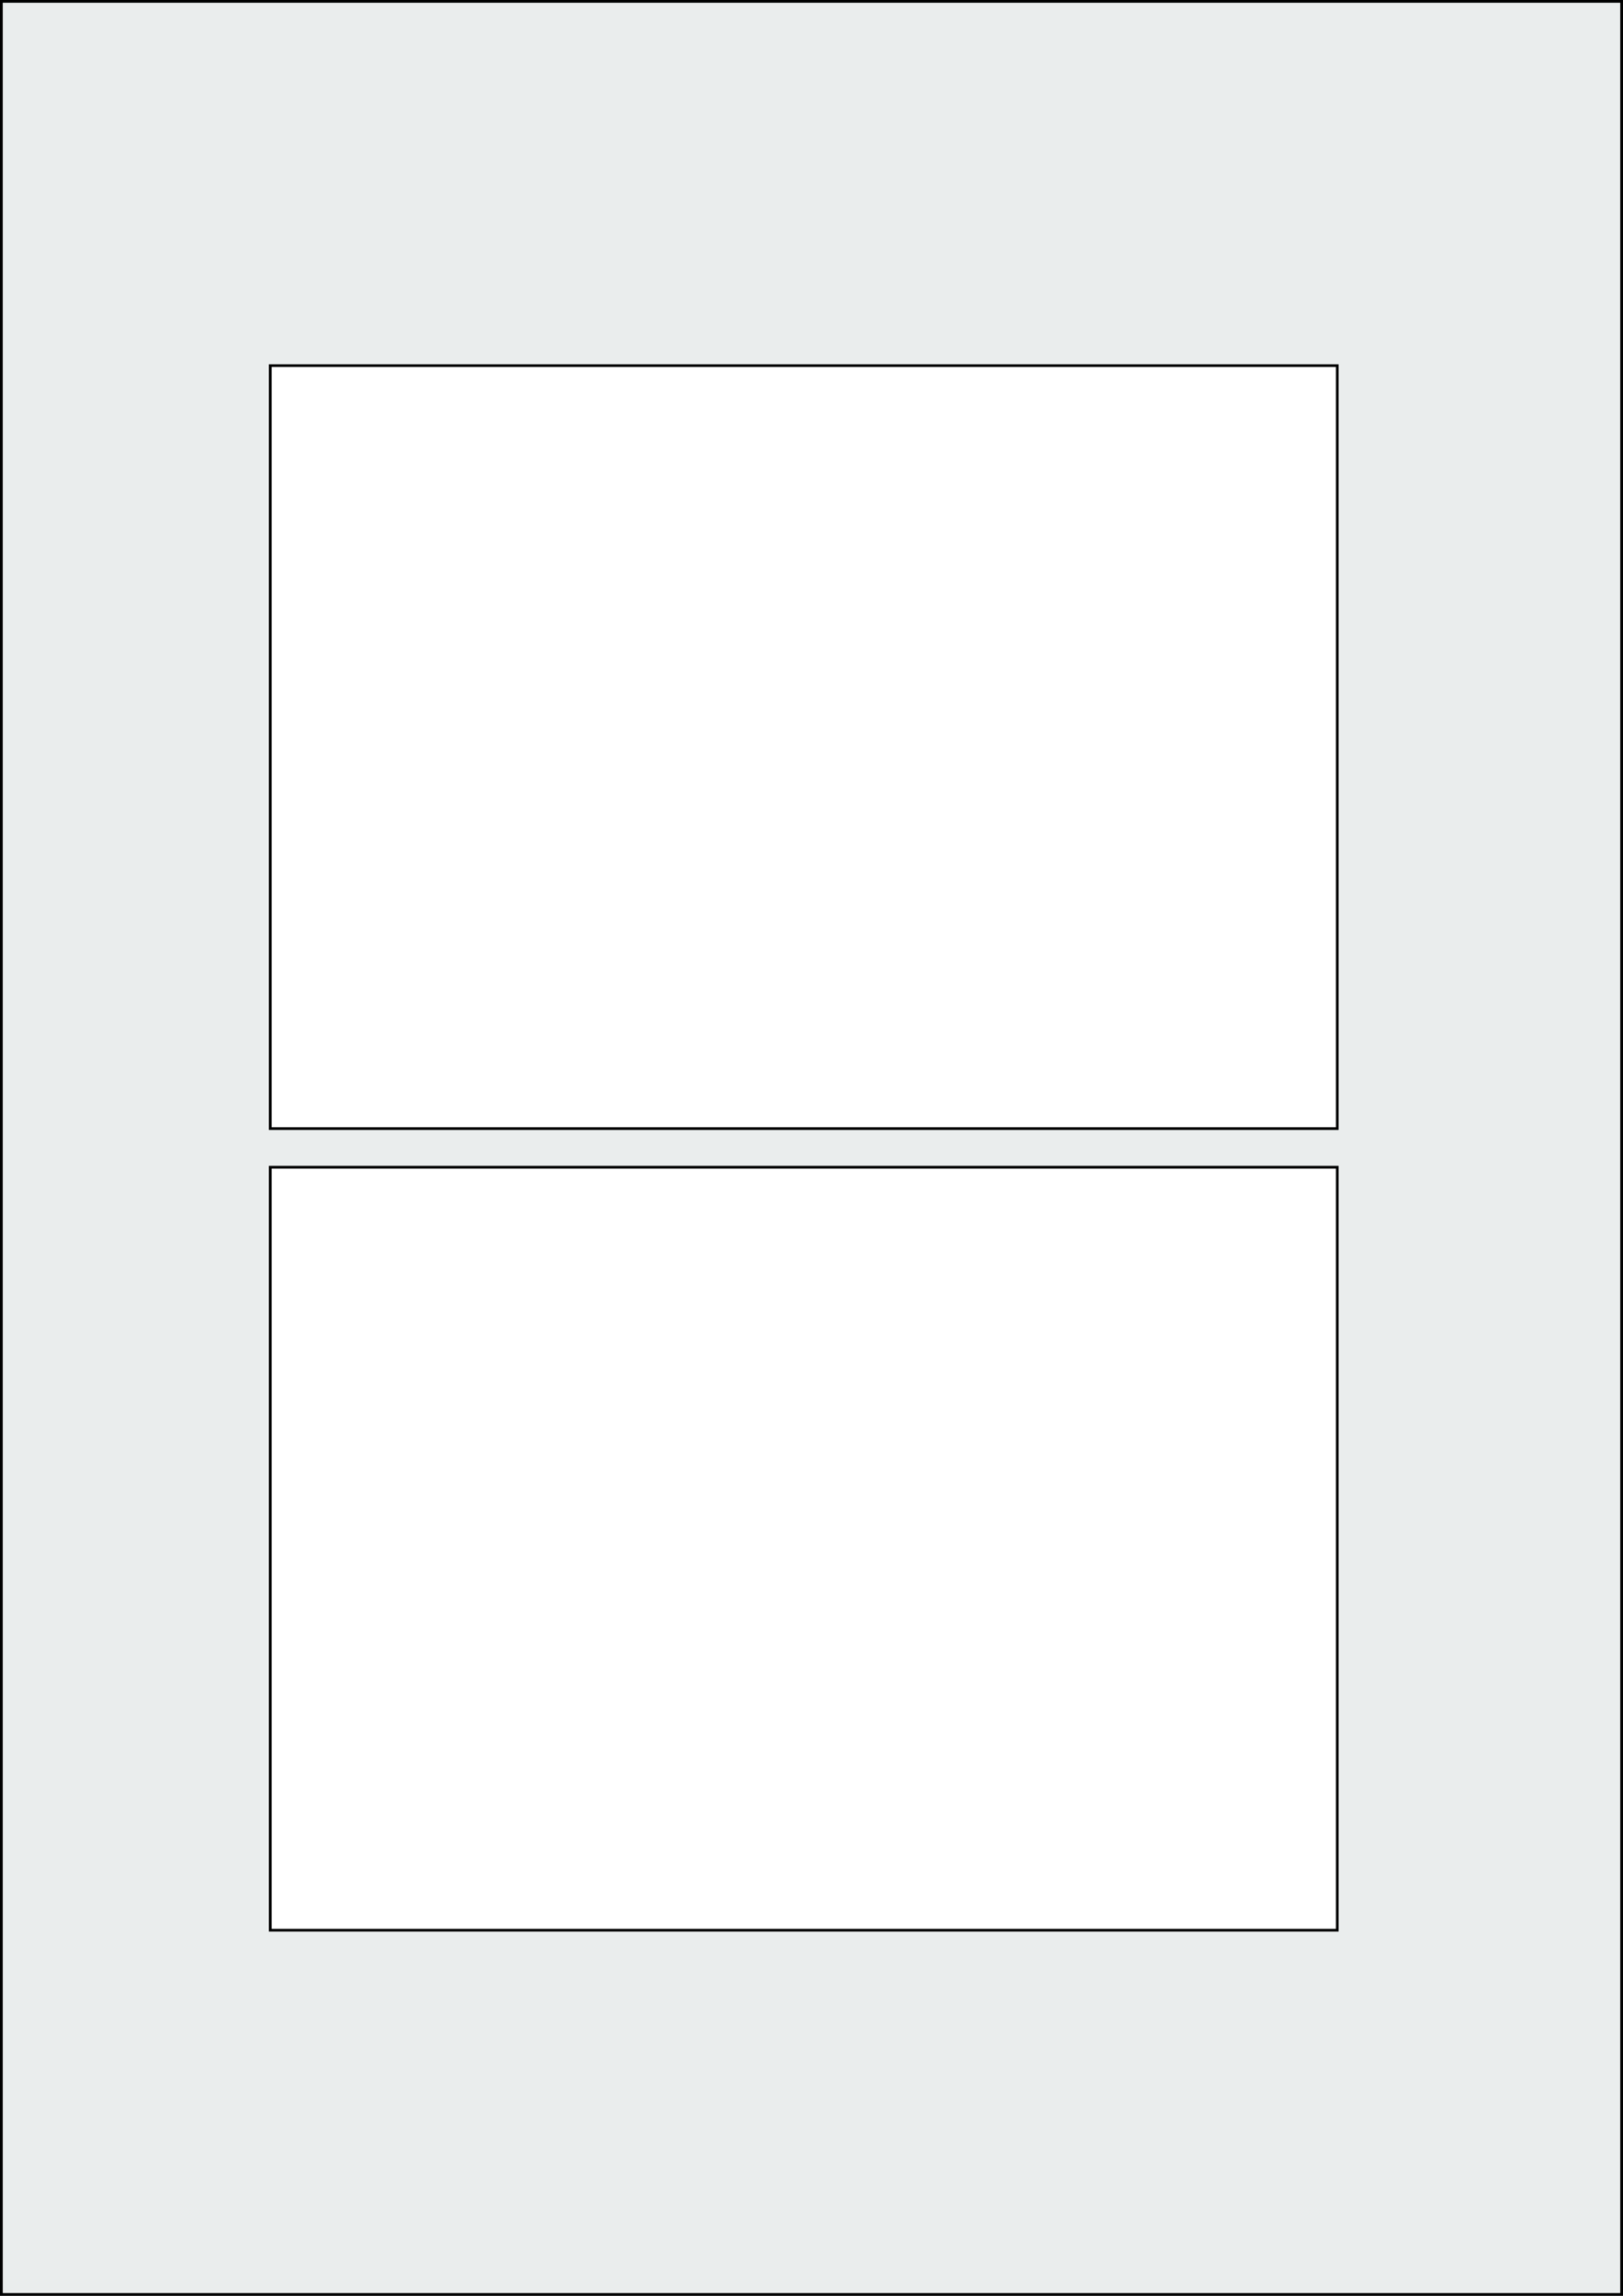
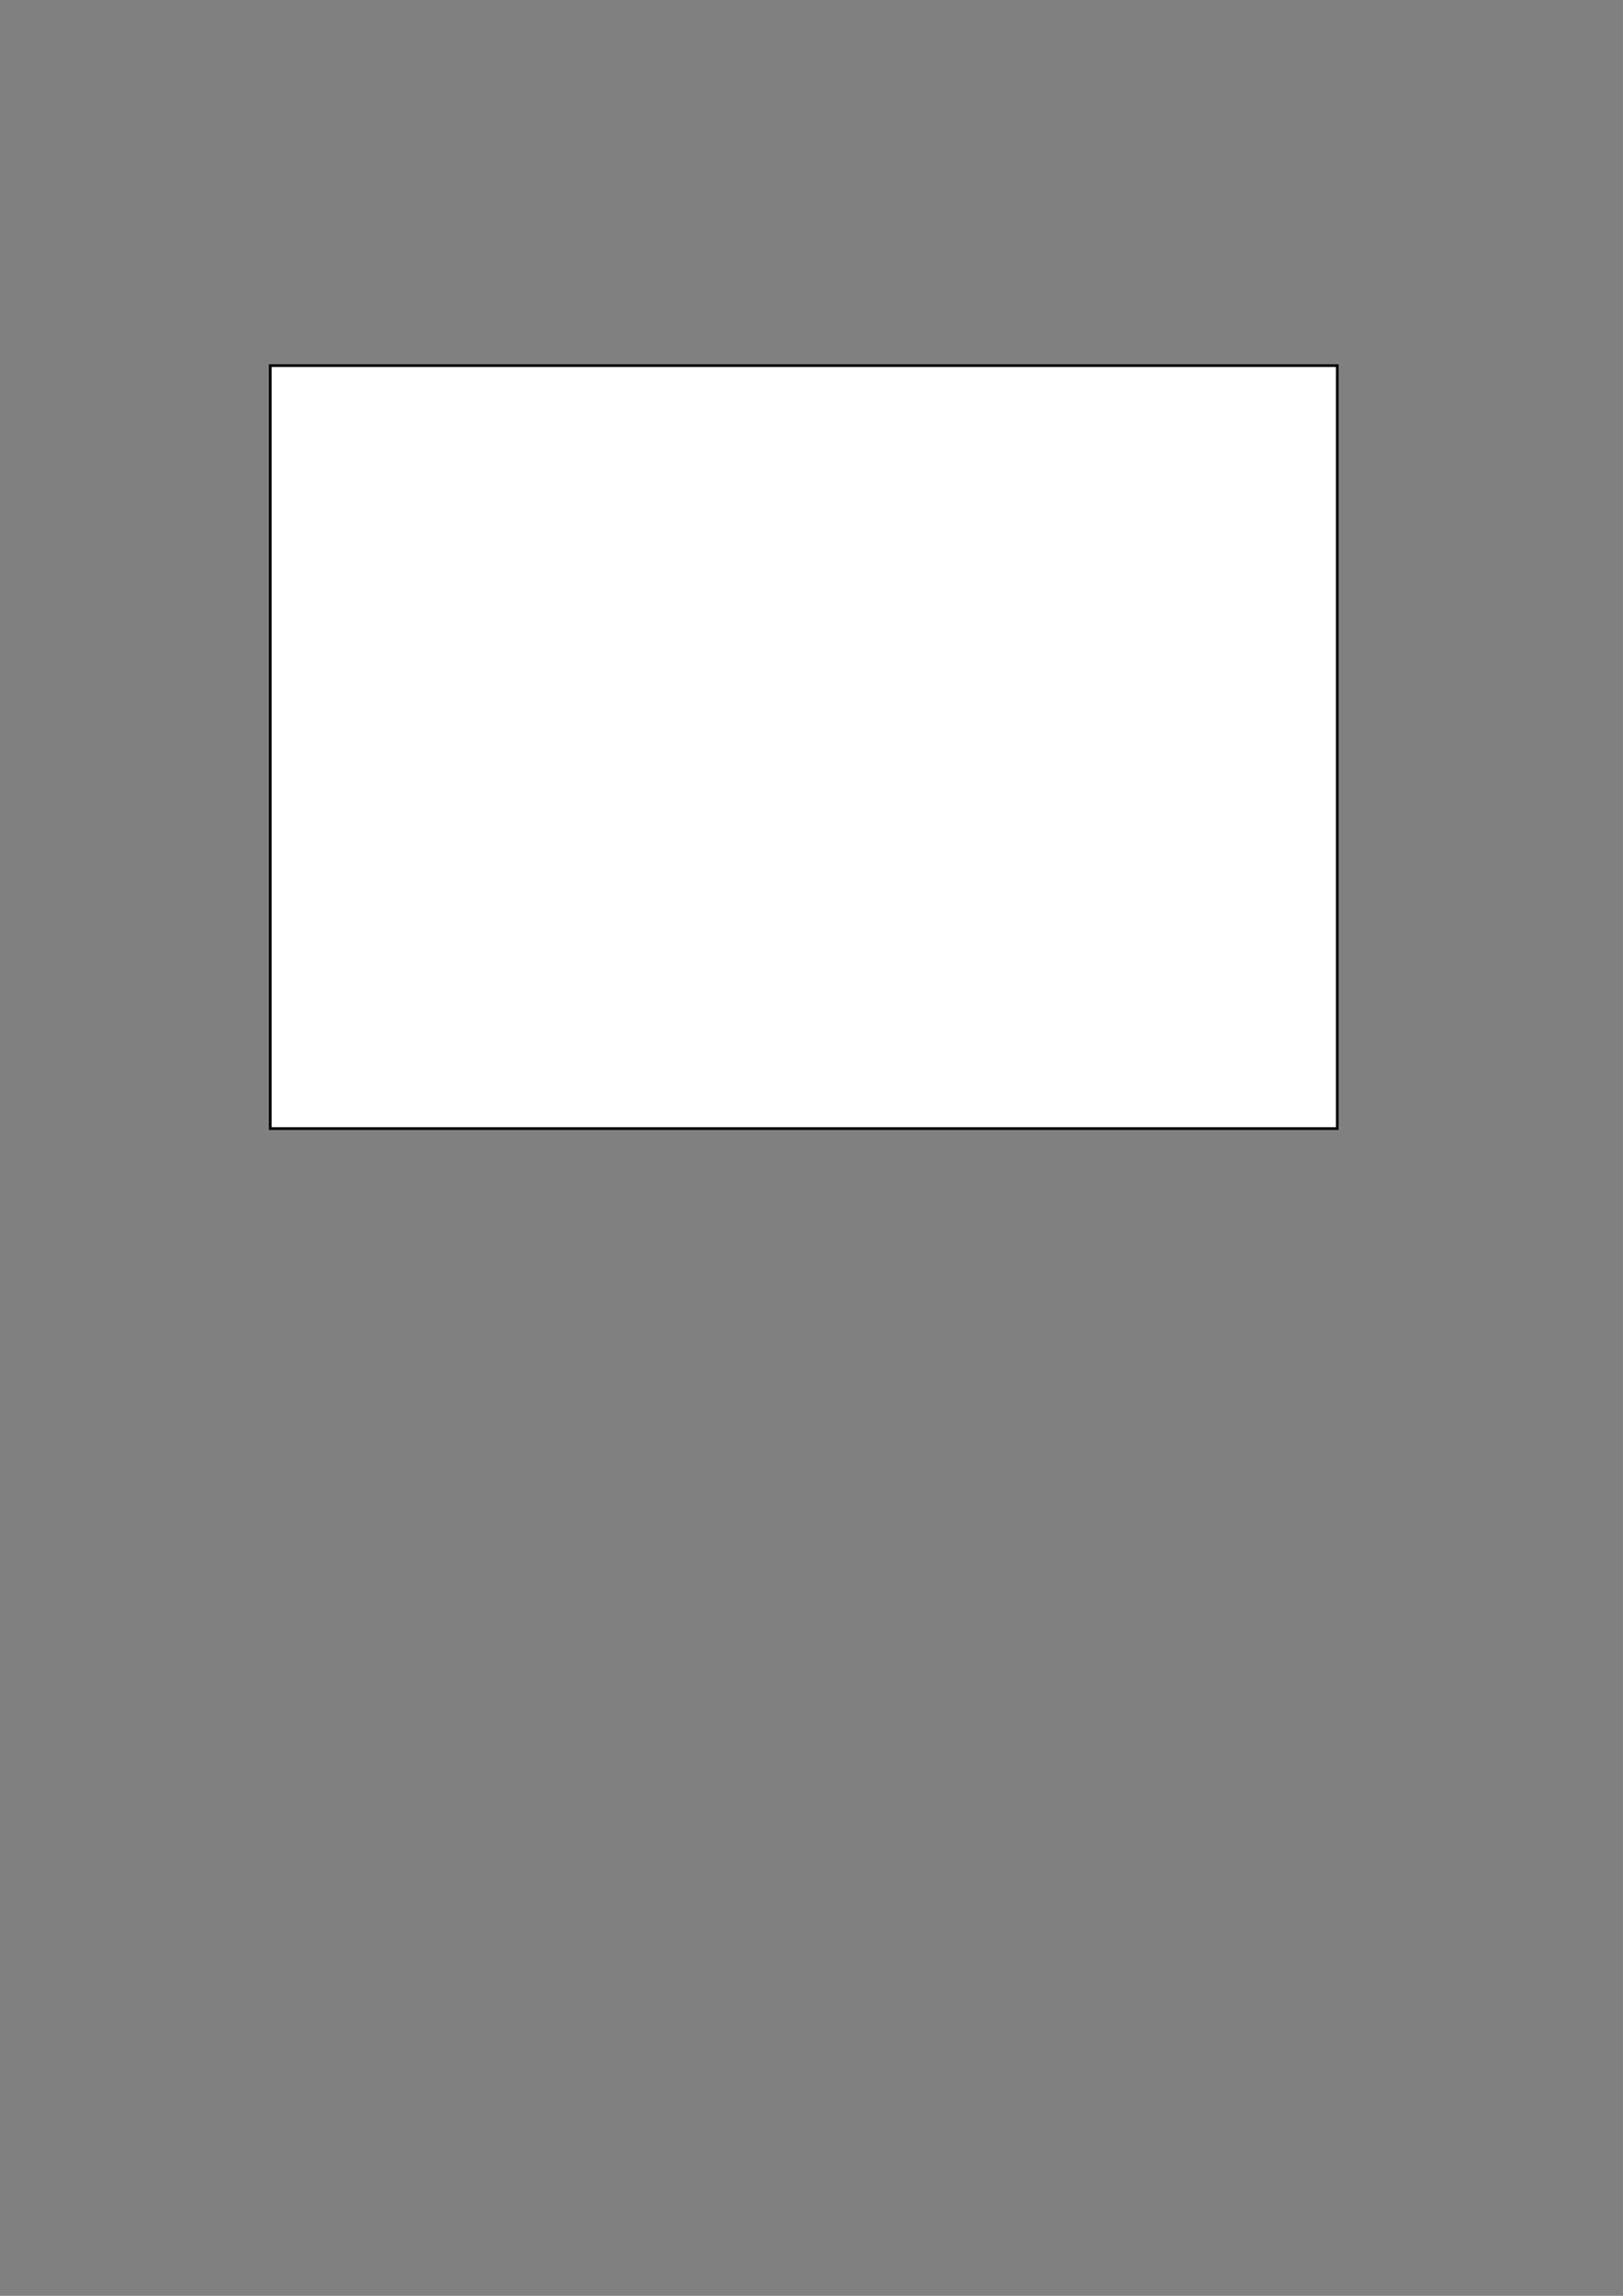
<svg xmlns="http://www.w3.org/2000/svg" width="595.276" height="841.89" viewBox="0 0 595.276 841.89">
  <rect x="0" y="0" width="595.276" height="841.89" fill="#808080" stroke="none" />
-   <rect x="0" y="0" width="595.276" height="841.89" stroke="black" stroke-width="2" fill="#eaeded " />
-   <rect x="99.128" y="428.032" width="391.351" height="279.78" rx="0" ry="0" stroke="black" stroke-width="1" fill="white" />
  <rect x="99.128" y="134.079" width="391.351" height="279.78" rx="0" ry="0" stroke="black" stroke-width="1" fill="white" />
</svg>